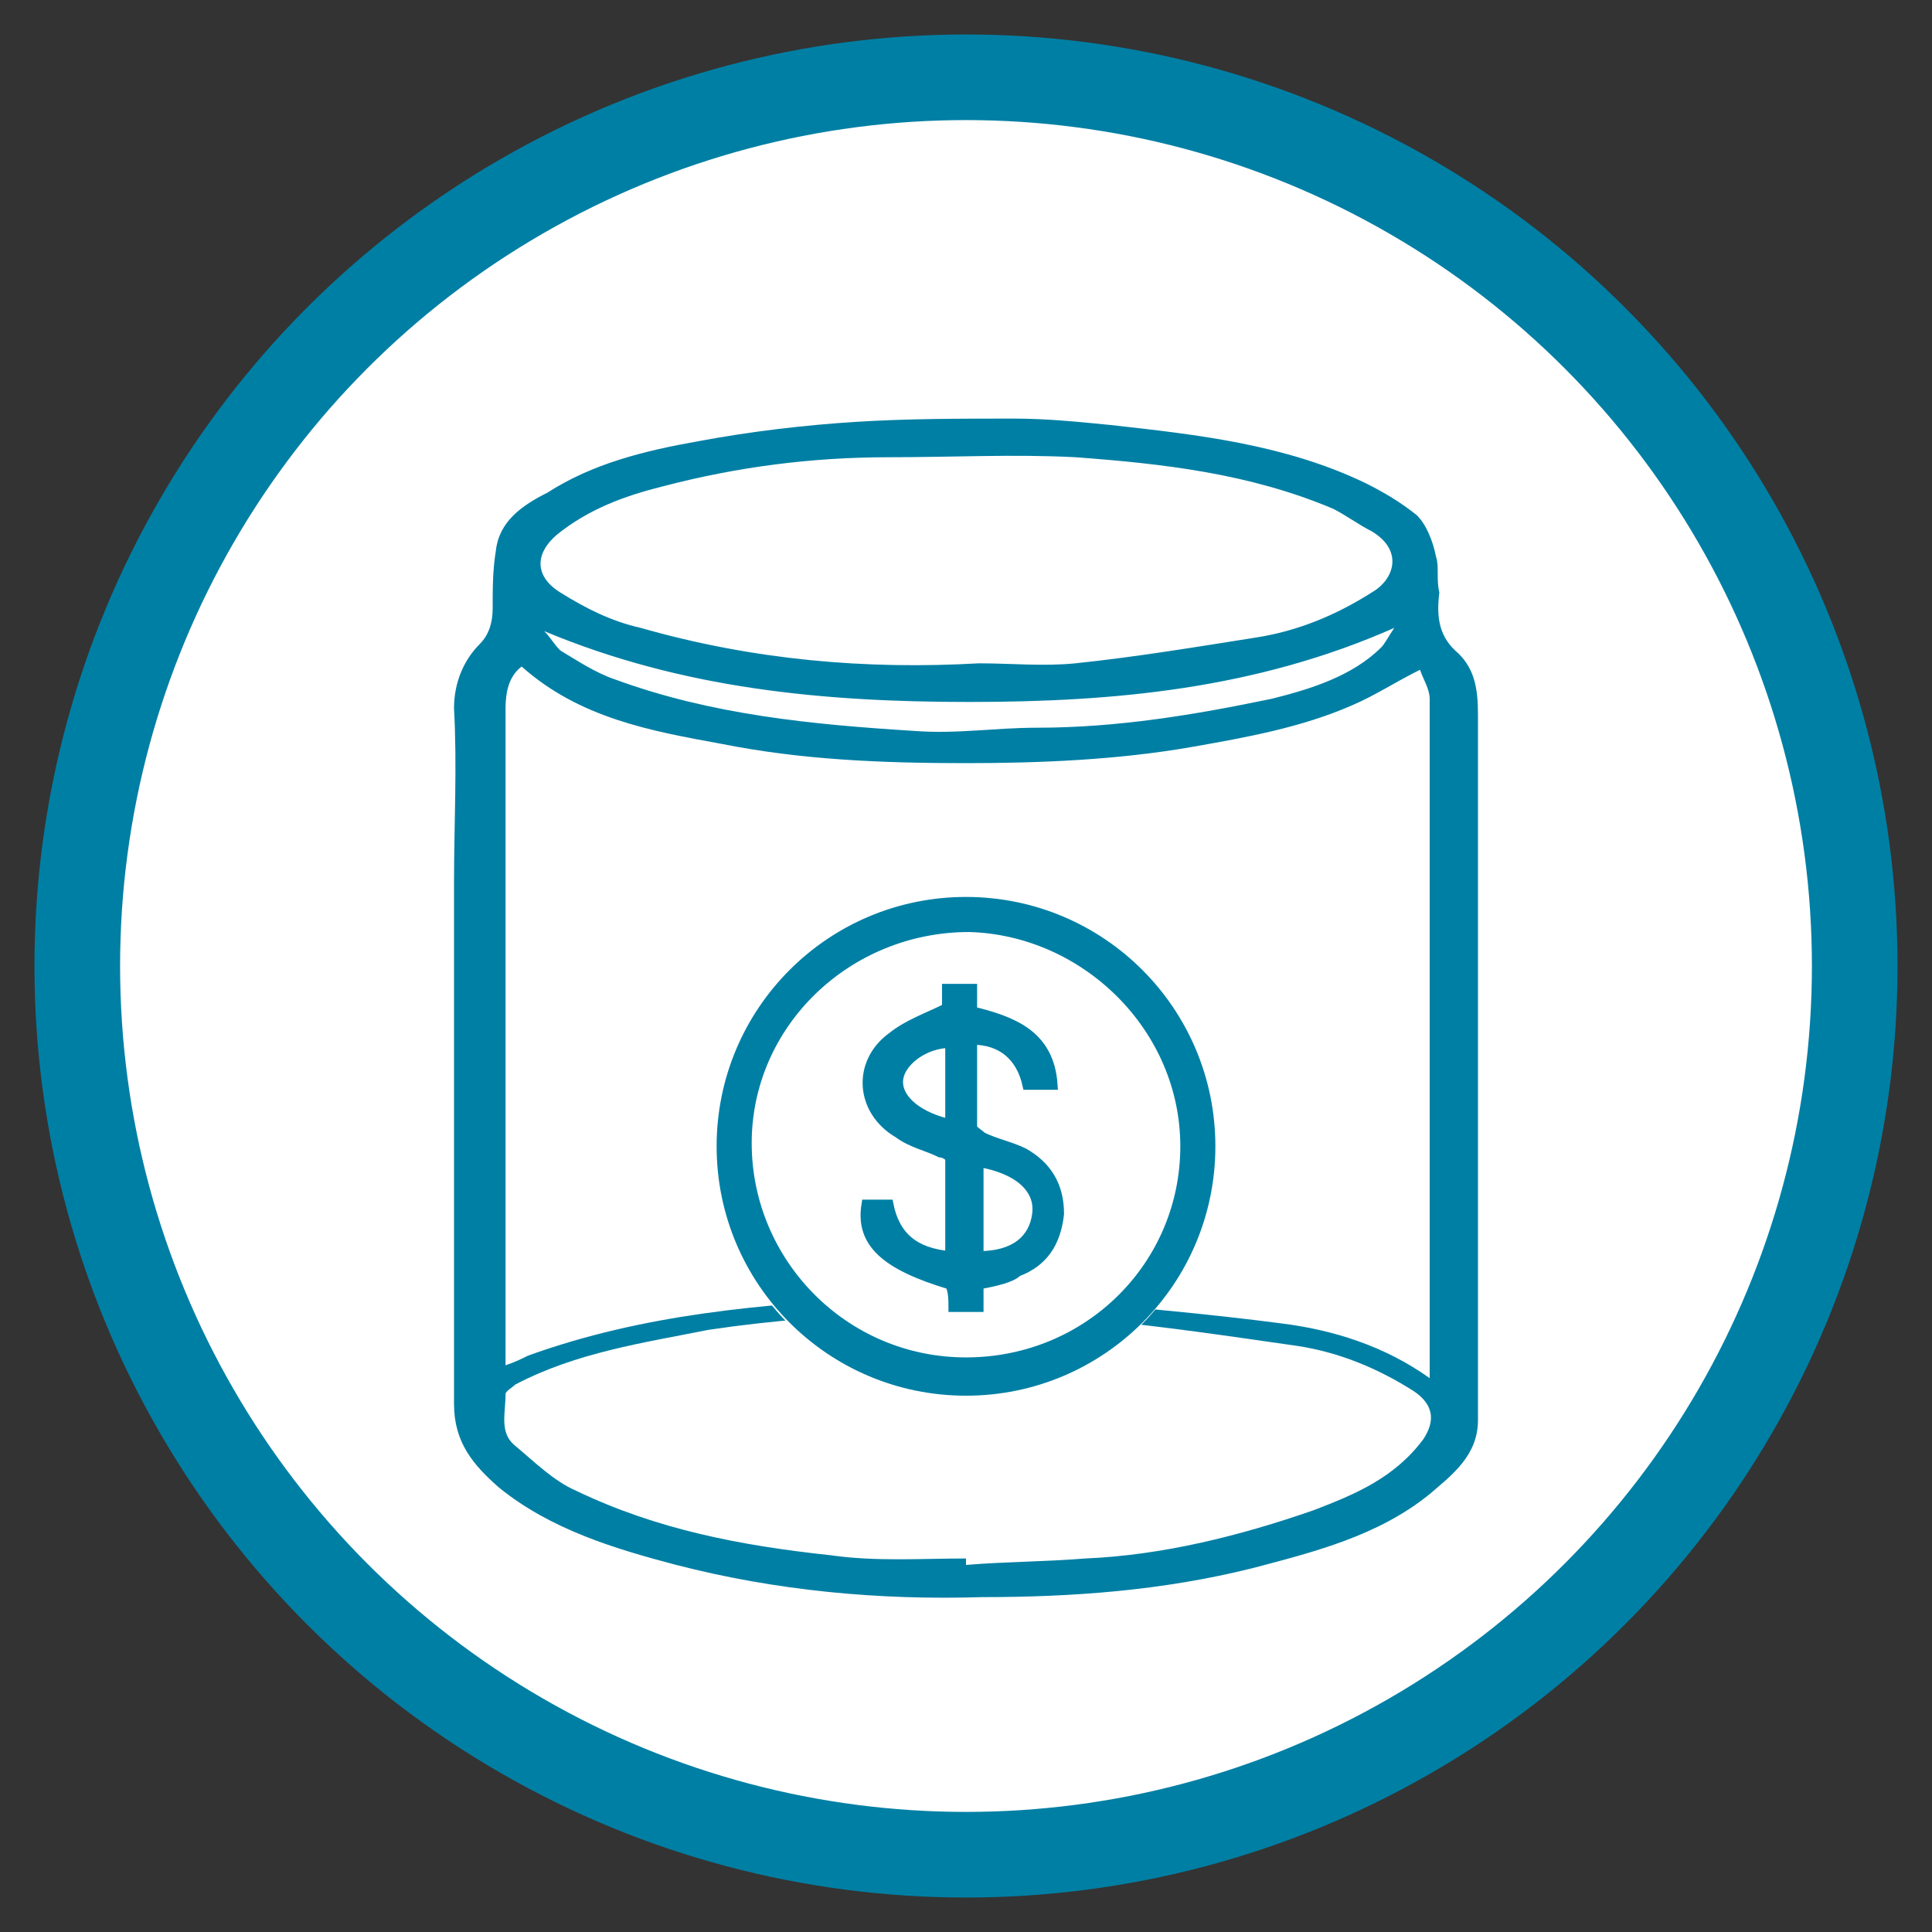
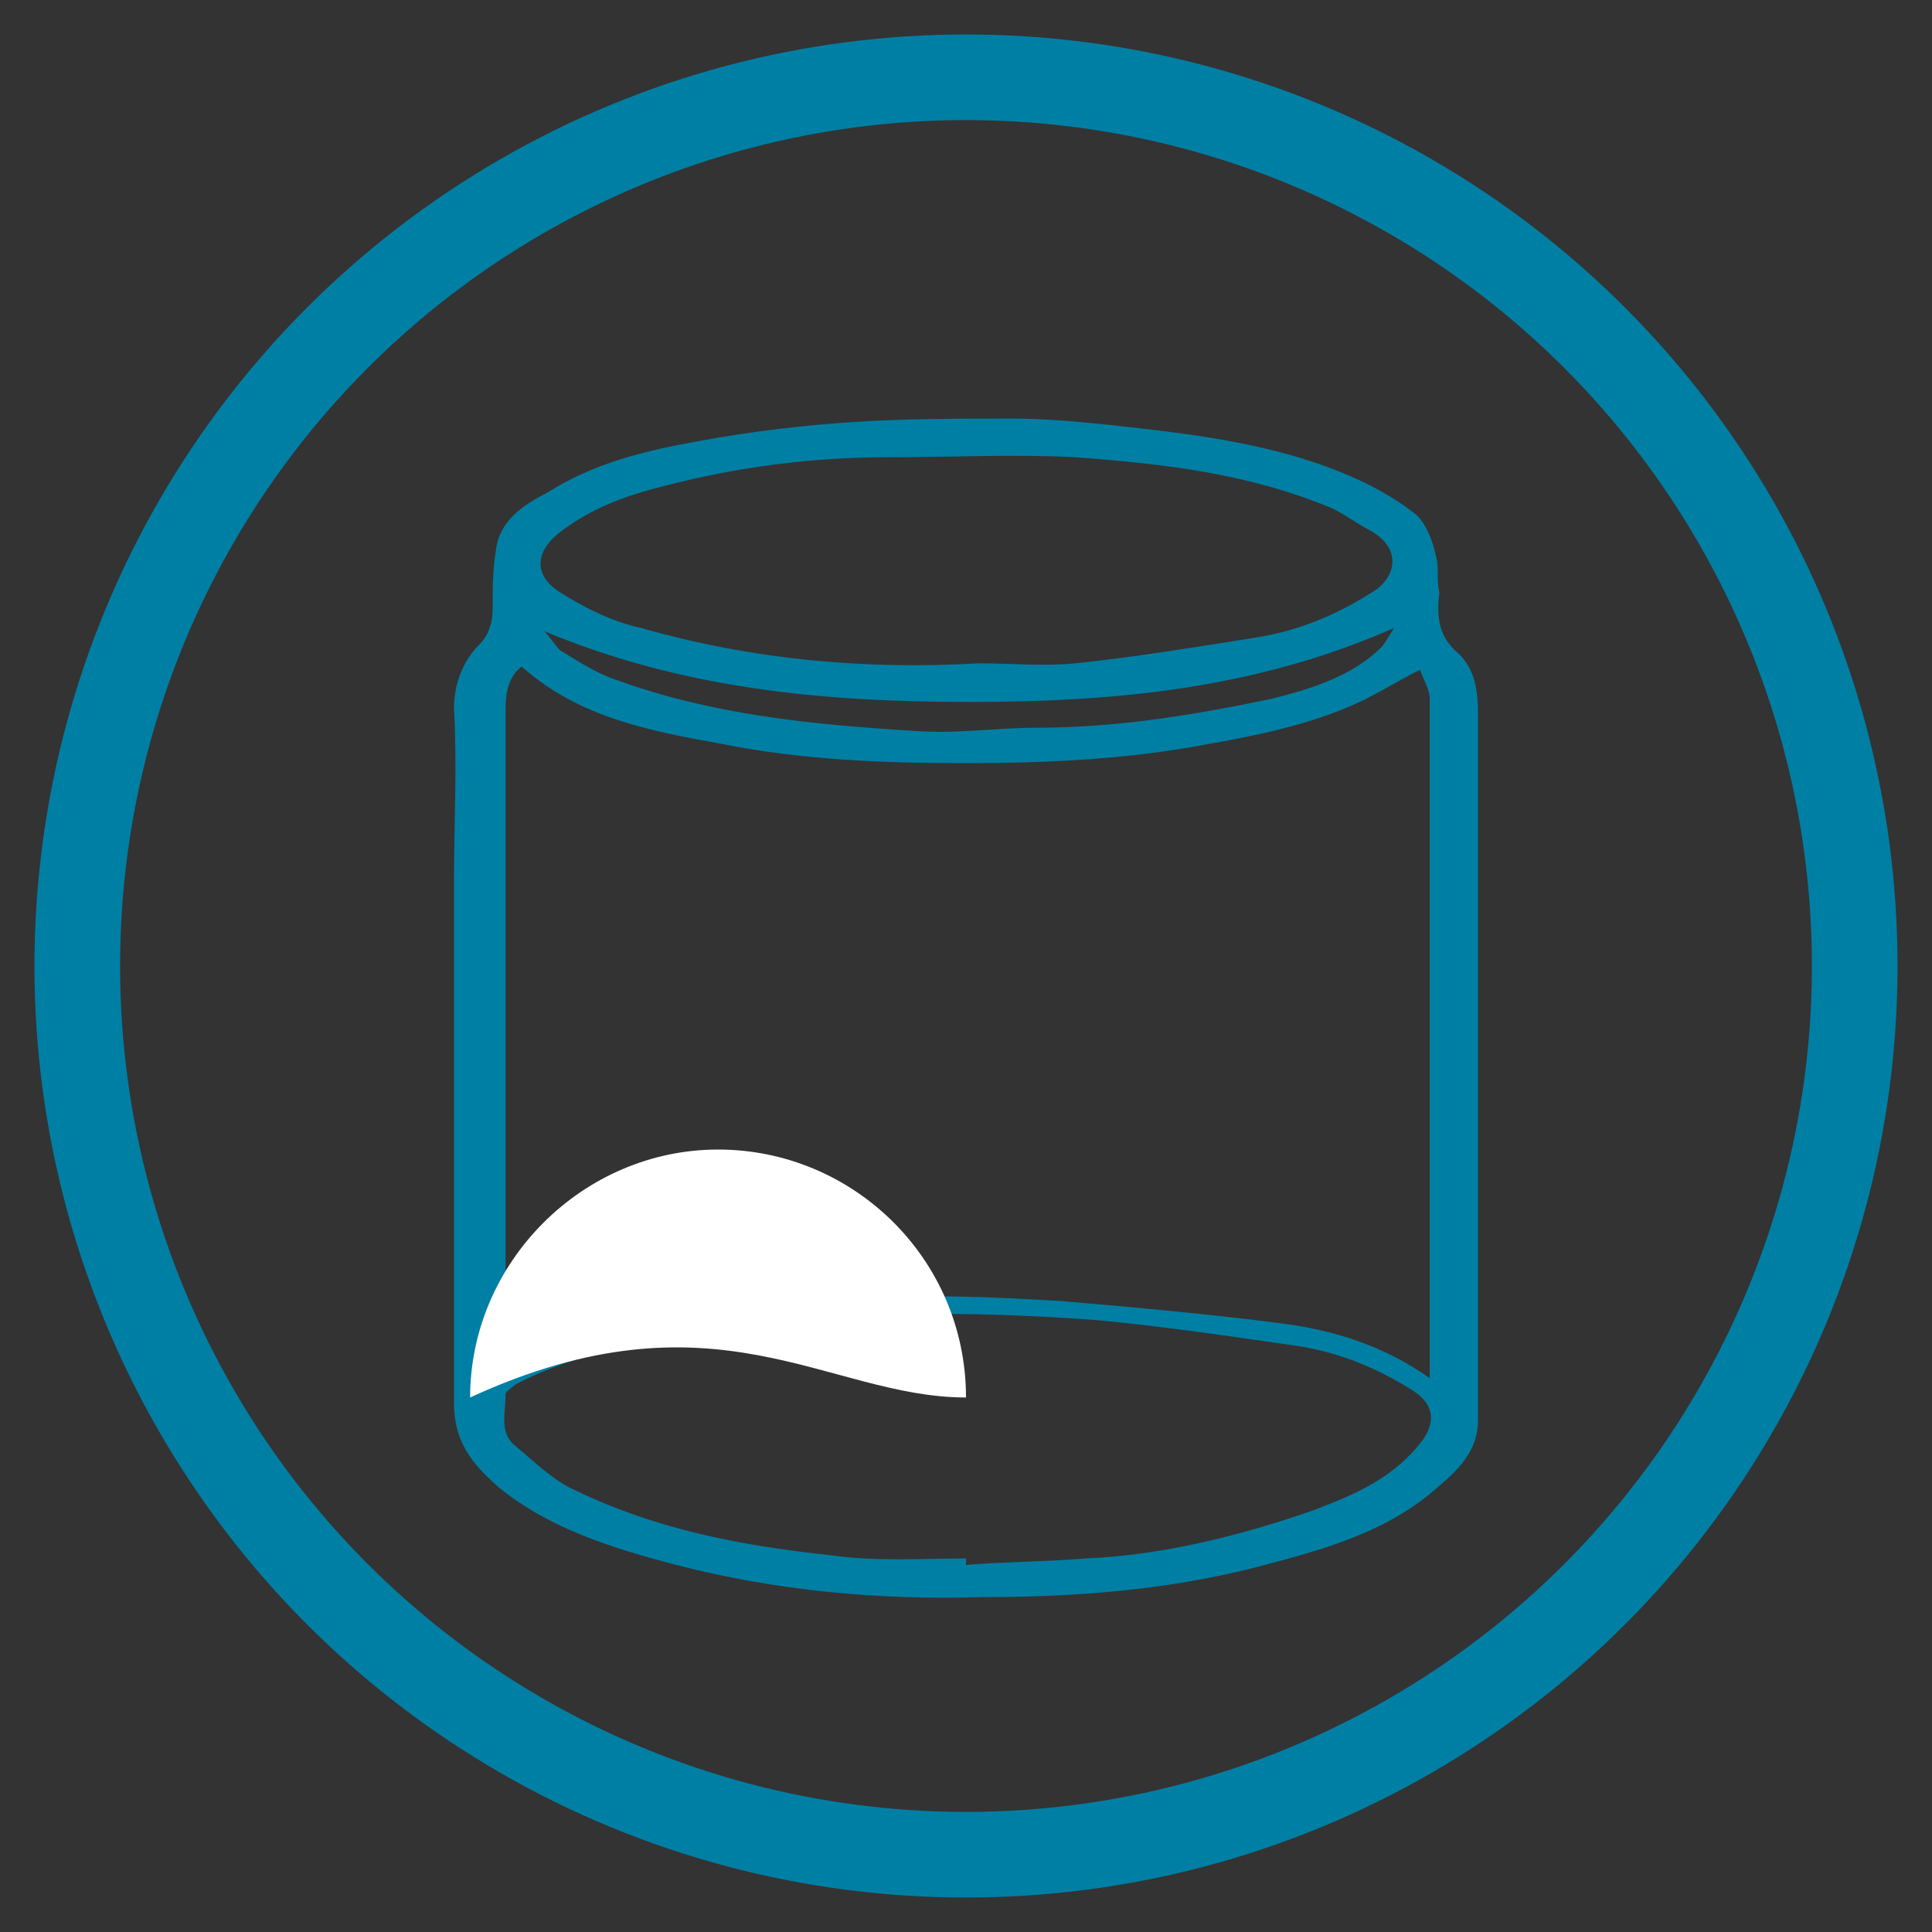
<svg xmlns="http://www.w3.org/2000/svg" version="1.1" id="Layer_1" x="0px" y="0px" viewBox="0 0 60 60" style="enable-background:new 0 0 60 60;" xml:space="preserve">
  <rect x="0" y="0" width="60" height="60" fill="#333333" stroke="none" />
  <style type="text/css">
	.st0{fill:#FFFFFF;}
	.st1{fill:none;stroke:#007FA4;stroke-width:2.659;}
	.st2{fill:#007FA4;}
	.st3{fill:none;stroke:#007FA4;stroke-width:0.289;stroke-miterlimit:10;}
</style>
-   <path class="st0" d="M30,57.6c15.2,0,27.6-12.4,27.6-27.6C57.6,14.8,45.2,2.4,30,2.4S2.4,14.8,2.4,30C2.4,45.2,14.8,57.6,30,57.6" />
  <circle class="st1" cx="30" cy="30" r="27.6" />
  <path class="st2" d="M16.9,19.6c0.2,0.2,0.3,0.4,0.5,0.6c0.5,0.3,1.1,0.7,1.7,0.9c3,1.1,6.1,1.4,9.3,1.6c1.3,0.1,2.5-0.1,3.8-0.1  c2.5,0,4.9-0.4,7.3-0.9c1.2-0.3,2.5-0.7,3.4-1.6c0.1-0.1,0.2-0.3,0.4-0.6c-4.3,1.9-8.7,2.3-13.2,2.3C25.6,21.8,21.2,21.4,16.9,19.6   M30.4,20.6c1,0,2,0.1,3,0c1.9-0.2,3.7-0.5,5.6-0.8c1.3-0.2,2.5-0.7,3.6-1.4c0.7-0.4,1-1.3,0-1.9c-0.4-0.2-0.8-0.5-1.2-0.7  c-2.6-1.1-5.3-1.4-8-1.6c-1.9-0.1-3.8,0-5.8,0c-2.4,0-4.7,0.3-7,0.9c-1.2,0.3-2.3,0.7-3.3,1.5c-0.7,0.6-0.7,1.3,0.1,1.8  c0.8,0.5,1.6,0.9,2.5,1.1C23.4,20.5,26.9,20.8,30.4,20.6 M30,48.4c0,0.1,0,0.1,0,0.2c1.2-0.1,2.5-0.1,3.7-0.2  c2.4-0.1,4.8-0.7,7.1-1.5c1.3-0.5,2.5-1,3.4-2.2c0.4-0.6,0.3-1.1-0.3-1.5c-1.1-0.7-2.3-1.2-3.6-1.4c-2.1-0.3-4.1-0.6-6.2-0.8  c-4-0.3-8.1-0.3-12.1,0.3C20,41.7,17.9,42,16,43c-0.1,0.1-0.3,0.2-0.3,0.3c0,0.6-0.2,1.2,0.3,1.6c0.6,0.5,1.2,1.1,1.9,1.4  c2.5,1.2,5.1,1.7,7.9,2C27.2,48.5,28.6,48.4,30,48.4 M15.7,42.4c0.3-0.1,0.5-0.2,0.7-0.3c3.6-1.3,7.3-1.6,11.1-1.8  c1.8-0.1,3.6,0,5.4,0.1c2.3,0.2,4.6,0.4,6.9,0.7c1.6,0.2,3.2,0.7,4.6,1.7c0-0.1,0-0.2,0-0.4c0-6.9,0-13.8,0-20.7  c0-0.3-0.2-0.6-0.3-0.9c-0.8,0.4-1.4,0.8-2.1,1.1c-1.6,0.7-3.3,1-5,1.3c-2.3,0.4-4.7,0.5-7,0.5c-2.6,0-5.1-0.1-7.6-0.6  c-2.2-0.4-4.4-0.8-6.2-2.4c-0.4,0.3-0.5,0.8-0.5,1.3c0,6.4,0,12.9,0,19.3V42.4z M44.7,18.4C44.7,18.4,44.7,18.4,44.7,18.4  c-0.1,0.8,0,1.4,0.6,1.9c0.5,0.5,0.6,1.1,0.6,1.9c0,7.3,0,14.6,0,21.9c0,1.1-0.8,1.7-1.5,2.3c-1.6,1.3-3.6,1.8-5.5,2.3  c-2.8,0.7-5.6,0.9-8.4,0.9c-3.2,0.1-6.4-0.2-9.5-1c-1.9-0.5-3.9-1.1-5.5-2.4c-0.8-0.7-1.4-1.4-1.4-2.6c0-5.4,0-10.8,0-16.2  c0-1.8,0.1-3.6,0-5.4c0-0.8,0.3-1.5,0.8-2c0.3-0.3,0.4-0.7,0.4-1.1c0-0.6,0-1.2,0.1-1.8c0.1-0.9,0.8-1.4,1.6-1.8  c1.4-0.9,3-1.3,4.7-1.6c1.6-0.3,3.3-0.5,4.9-0.6c1.6-0.1,3.2-0.1,4.9-0.1c1,0,2,0.1,3,0.2c2.7,0.3,5.4,0.6,7.9,1.8  c0.6,0.3,1.1,0.6,1.6,1c0.3,0.3,0.5,0.8,0.6,1.3C44.7,17.6,44.6,18,44.7,18.4L44.7,18.4z" />
-   <path class="st0" d="M30,43.4c4.3,0,7.7-3.5,7.7-7.7c0-4.3-3.5-7.7-7.7-7.7s-7.7,3.5-7.7,7.7C22.2,39.9,25.7,43.4,30,43.4" />
-   <path class="st2" d="M36.8,35.6c0,3.7-3,6.7-6.8,6.7c-3.8,0-6.8-3.1-6.8-6.8c0-3.7,3.1-6.7,6.9-6.7C33.7,28.9,36.8,31.9,36.8,35.6   M37.6,35.6c0-4.2-3.4-7.6-7.6-7.6c-4.2,0-7.6,3.4-7.6,7.6c0,4.2,3.4,7.6,7.6,7.6C34.2,43.2,37.6,39.8,37.6,35.6" />
-   <path class="st3" d="M36.8,35.6c0,3.7-3,6.7-6.8,6.7c-3.8,0-6.8-3.1-6.8-6.8c0-3.7,3.1-6.7,6.9-6.7C33.7,28.9,36.8,31.9,36.8,35.6z   M37.6,35.6c0-4.2-3.4-7.6-7.6-7.6c-4.2,0-7.6,3.4-7.6,7.6c0,4.2,3.4,7.6,7.6,7.6C34.2,43.2,37.6,39.8,37.6,35.6z" />
-   <path class="st2" d="M29.5,34.9v-2.5c-0.8,0-1.6,0.6-1.6,1.2C27.9,34.2,28.6,34.7,29.5,34.9 M30.4,39c1.1,0,1.7-0.5,1.8-1.3  c0.1-0.8-0.6-1.4-1.8-1.6V39z M30.4,39.9c0,0.2,0,0.4,0,0.7h-0.8c0-0.2,0-0.5-0.1-0.7c-2-0.6-2.8-1.3-2.6-2.5h0.7  c0.2,1,0.8,1.5,1.9,1.6c0-1,0-2,0-3c0-0.1-0.2-0.2-0.3-0.2c-0.4-0.2-0.9-0.3-1.3-0.6c-1.2-0.7-1.3-2.2-0.2-3  c0.5-0.4,1.1-0.6,1.7-0.9c0-0.1,0-0.3,0-0.6h0.8c0,0.3,0,0.5,0,0.7c1.2,0.3,2.4,0.7,2.5,2.3h-0.8c-0.2-0.9-0.8-1.4-1.7-1.4  c0,0.9,0,1.8,0,2.7c0,0.1,0.2,0.2,0.3,0.3c0.4,0.2,0.9,0.3,1.3,0.5c0.7,0.4,1.1,1,1.1,1.9c-0.1,0.9-0.5,1.5-1.3,1.8  C31.4,39.7,30.9,39.8,30.4,39.9" />
-   <path class="st3" d="M29.5,34.9v-2.5c-0.8,0-1.6,0.6-1.6,1.2C27.9,34.2,28.6,34.7,29.5,34.9z M30.4,39c1.1,0,1.7-0.5,1.8-1.3  c0.1-0.8-0.6-1.4-1.8-1.6V39z M30.4,39.9c0,0.2,0,0.4,0,0.7h-0.8c0-0.2,0-0.5-0.1-0.7c-2-0.6-2.8-1.3-2.6-2.5h0.7  c0.2,1,0.8,1.5,1.9,1.6c0-1,0-2,0-3c0-0.1-0.2-0.2-0.3-0.2c-0.4-0.2-0.9-0.3-1.3-0.6c-1.2-0.7-1.3-2.2-0.2-3  c0.5-0.4,1.1-0.6,1.7-0.9c0-0.1,0-0.3,0-0.6h0.8c0,0.3,0,0.5,0,0.7c1.2,0.3,2.4,0.7,2.5,2.3h-0.8c-0.2-0.9-0.8-1.4-1.7-1.4  c0,0.9,0,1.8,0,2.7c0,0.1,0.2,0.2,0.3,0.3c0.4,0.2,0.9,0.3,1.3,0.5c0.7,0.4,1.1,1,1.1,1.9c-0.1,0.9-0.5,1.5-1.3,1.8  C31.4,39.7,30.9,39.8,30.4,39.9z" />
+   <path class="st0" d="M30,43.4c0-4.3-3.5-7.7-7.7-7.7s-7.7,3.5-7.7,7.7C22.2,39.9,25.7,43.4,30,43.4" />
</svg>